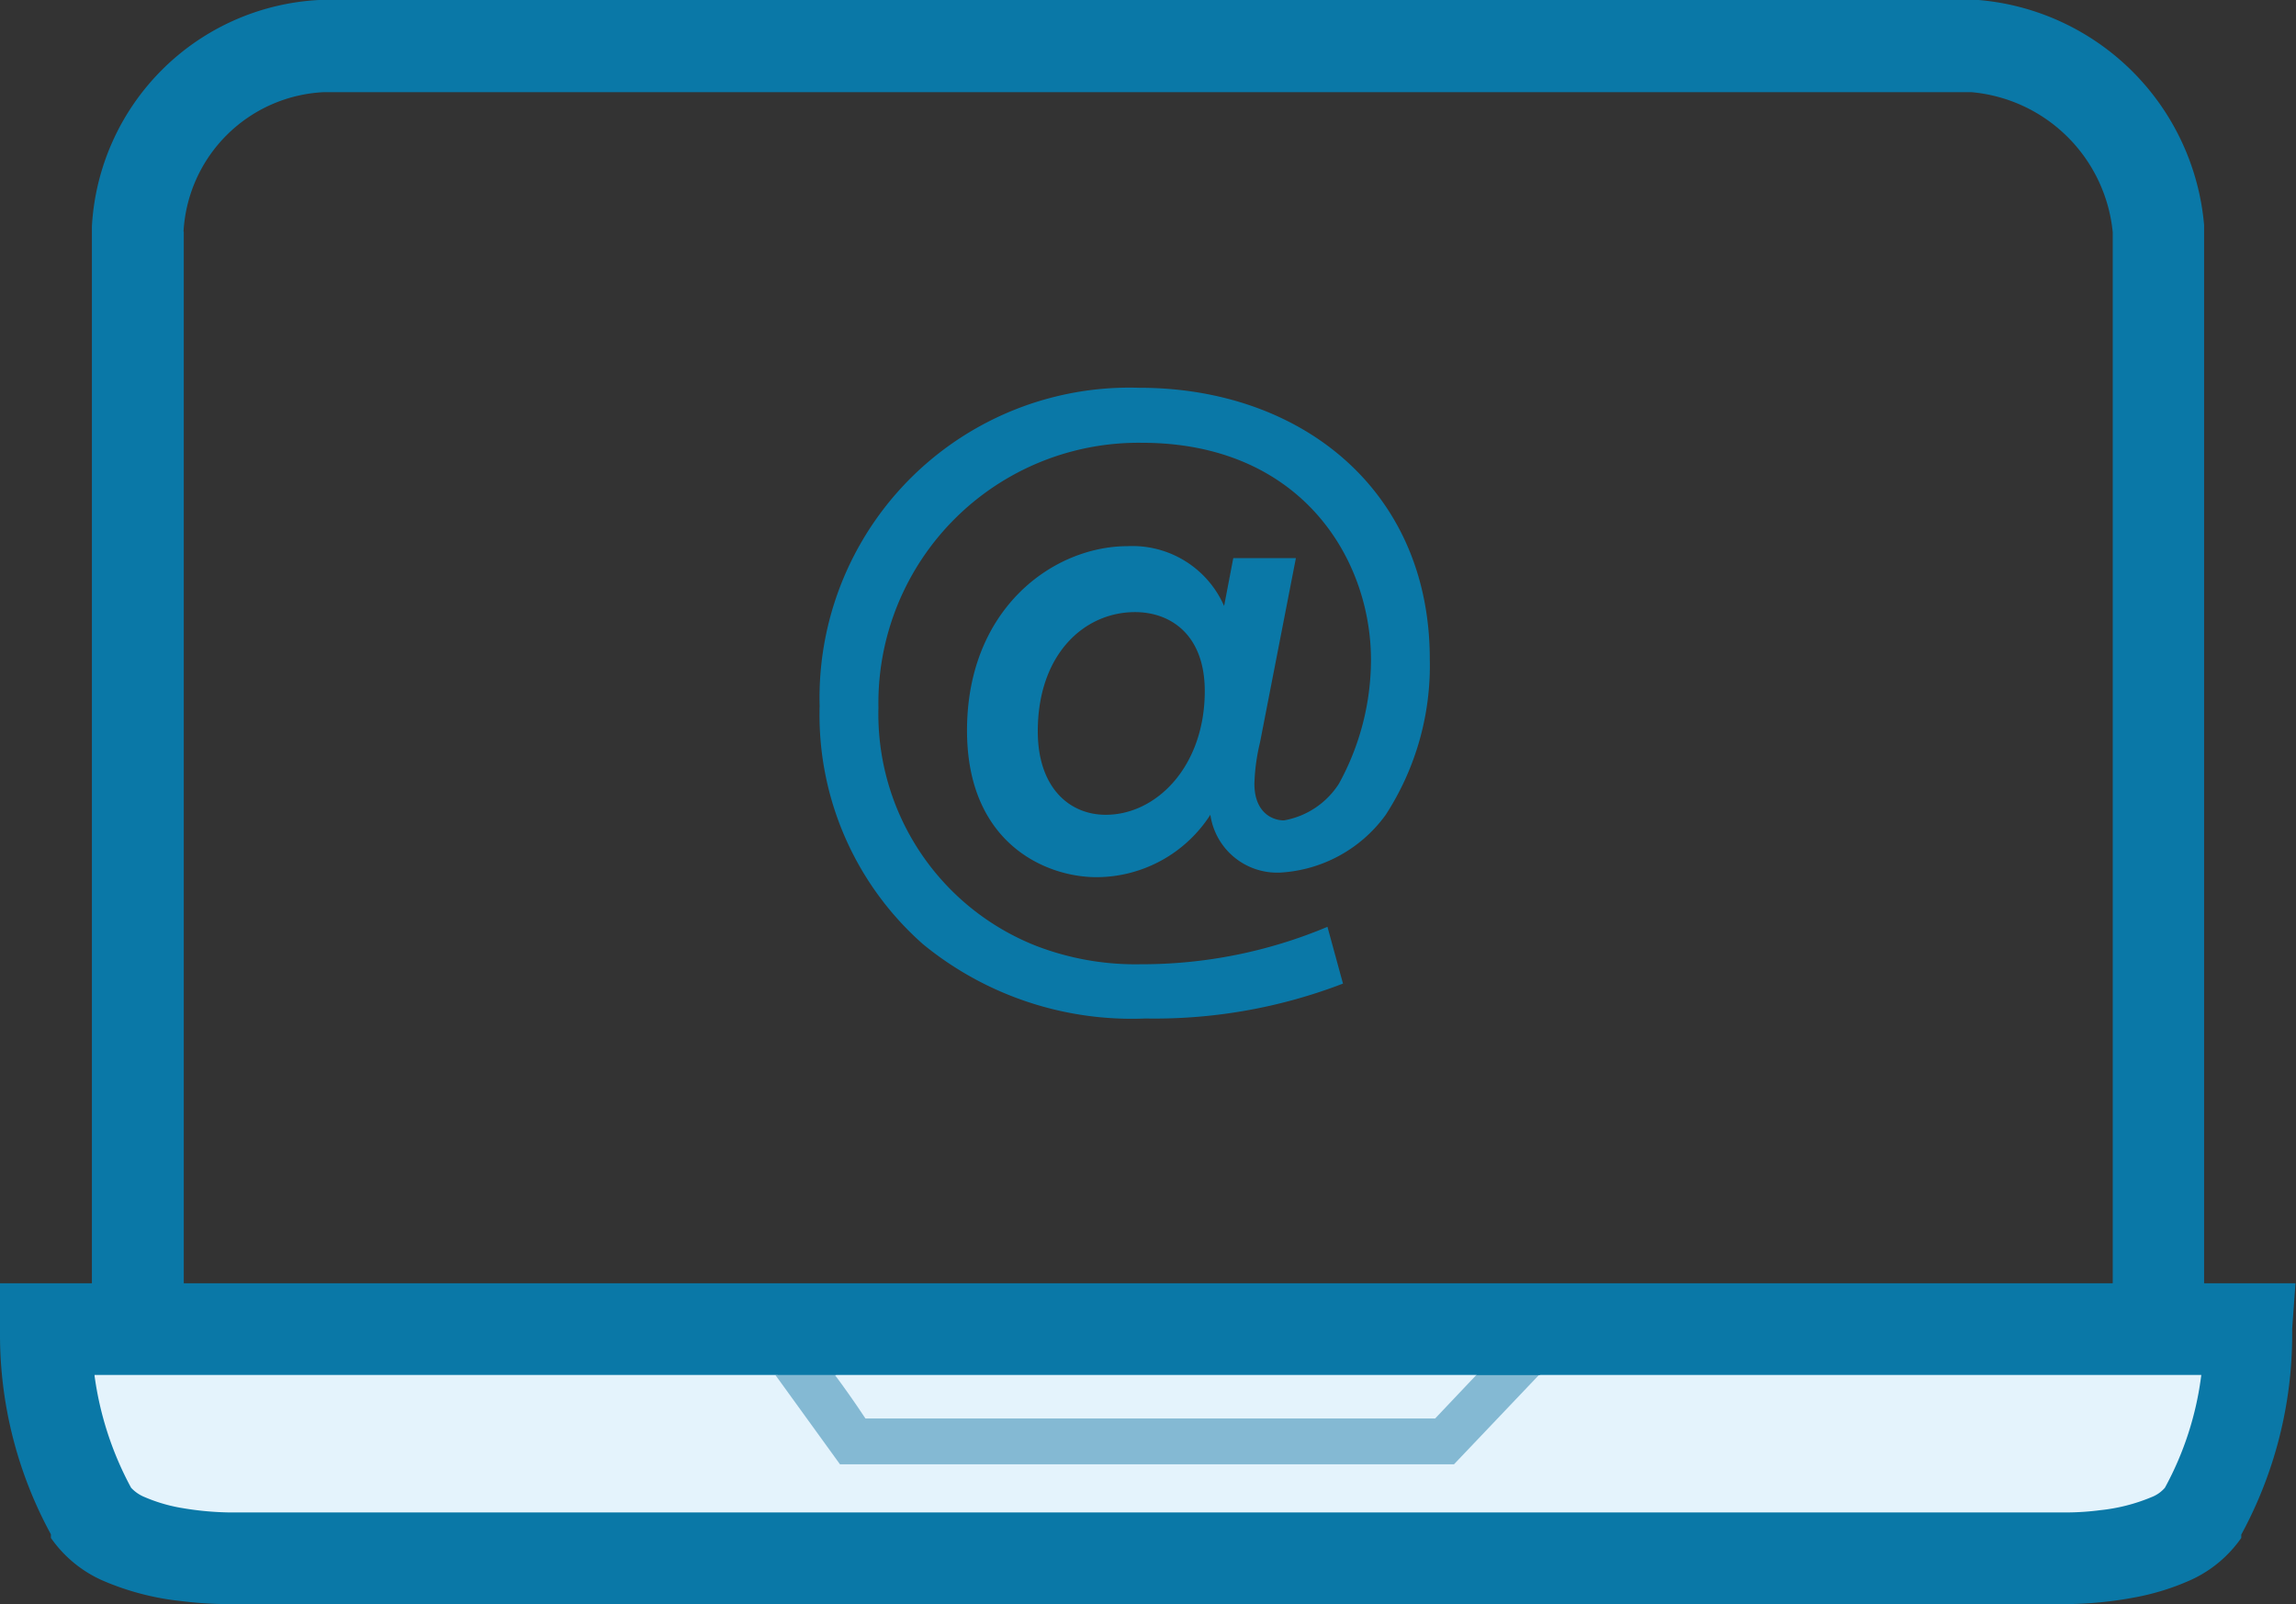
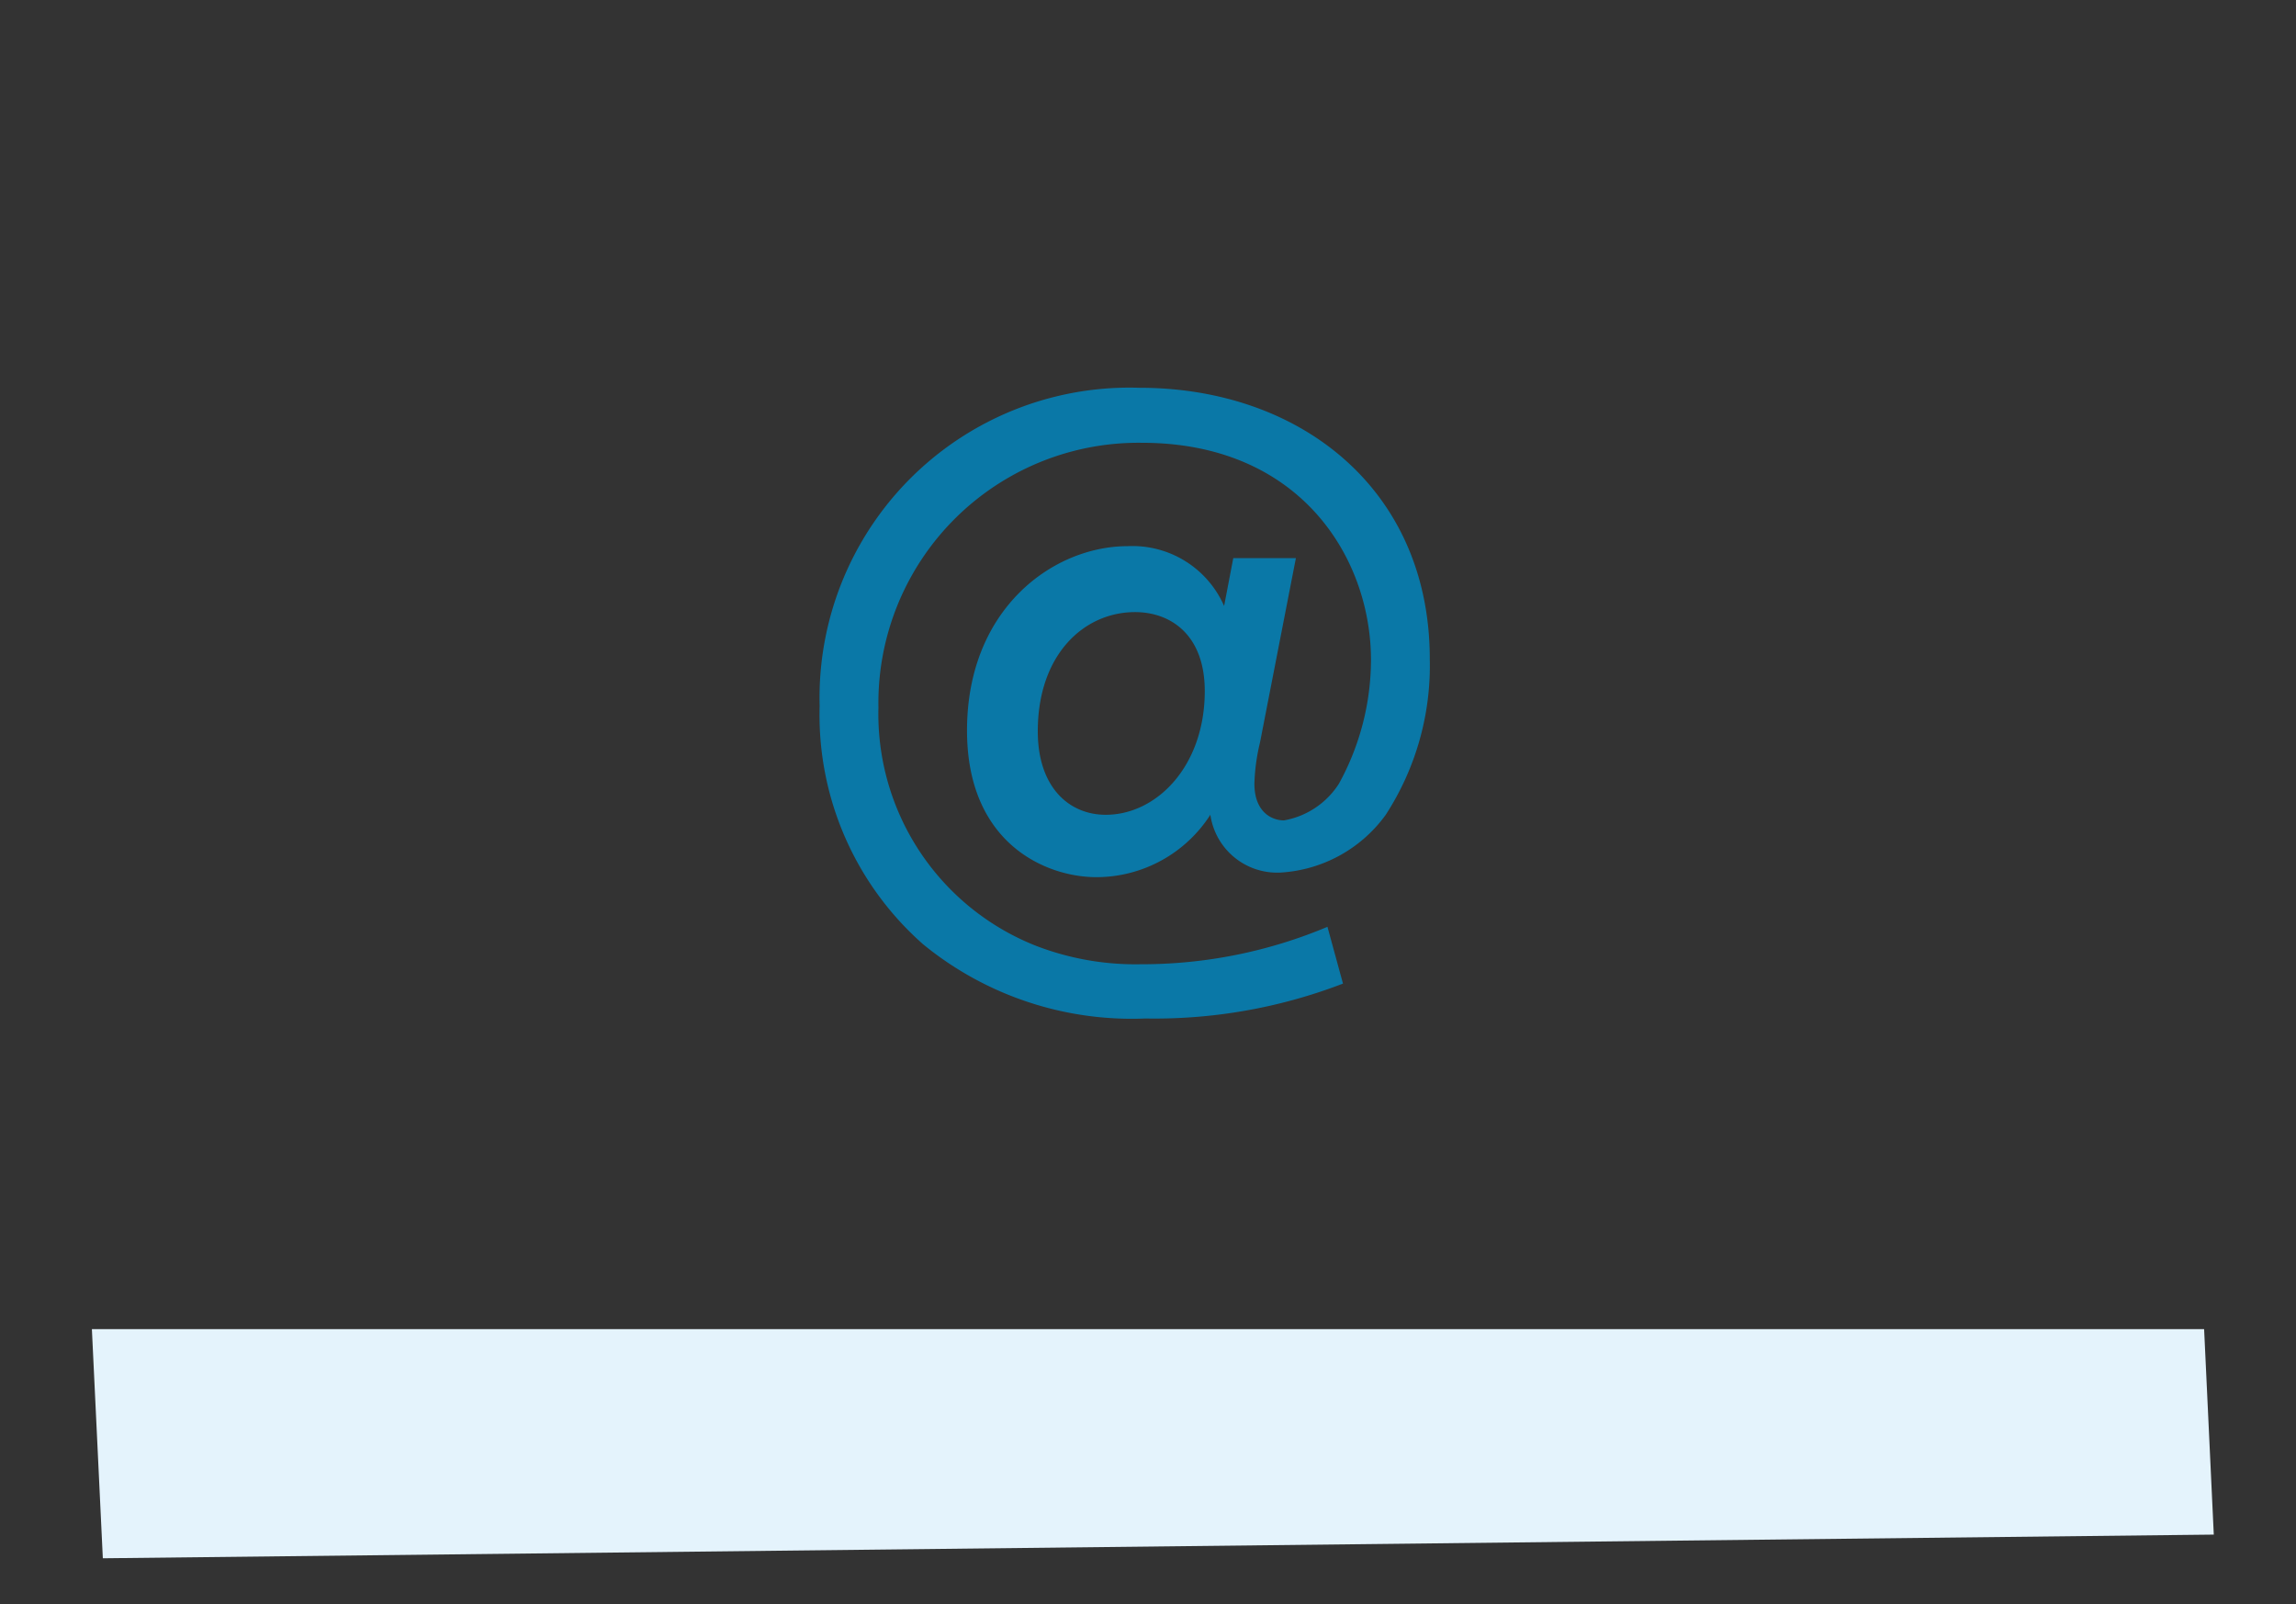
<svg xmlns="http://www.w3.org/2000/svg" viewBox="0 0 90.2 63">
  <rect x="0" y="0" width="90.2" height="63" fill="#333333" stroke="none" />
  <defs>
    <style>.cls-1{fill:#e4f3fc;}.cls-2{fill:#84b9d3;}.cls-2,.cls-3{fill-rule:evenodd;}.cls-3{fill:#0a78a7;}</style>
  </defs>
  <title>Internet</title>
  <g id="Layer_2" data-name="Layer 2">
    <g id="Layer_1-2" data-name="Layer 1">
      <g id="Internet">
        <polygon id="Rectangle-Copy" class="cls-1" points="3.61 52.2 86.59 52.2 86.97 60.27 4.04 61.2 3.61 52.2" />
-         <path id="Fill-7" class="cls-2" d="M60.46,54H58l-1.62,1.71H34c-.45-.68-.85-1.24-1.2-1.71H30.46L33,57.51H57.12Z" />
-         <path id="Fill-9" class="cls-3" d="M59.78,52.1,58,54h2.49l.63-.66Zm-29.68.61.47,0ZM30,51.56a1,1,0,0,0-.66.24,1.12,1.12,0,0,0-.39.61l0,.31v0l1.11,0h0v.14l-.2.47,0-.07,0,.06h0a3.43,3.43,0,0,1,.7.67h2.29c-.44-.59-.8-1-1.1-1.37a4.71,4.71,0,0,0-.8-.74,1.49,1.49,0,0,0-.88-.33Z" />
-         <path class="cls-3" d="M90.18,50.4H86.59V8.84A9.72,9.72,0,0,0,77.73,0H12.53A9.43,9.43,0,0,0,3.61,8.9V50.4H0l0,1.78v.19a16.37,16.37,0,0,0,2,7.89l0,.08,0,.06a4.87,4.87,0,0,0,2,1.66,10.51,10.51,0,0,0,3.11.82A15.47,15.47,0,0,0,9,63H81.19a15.2,15.2,0,0,0,2.71-.27,9.62,9.62,0,0,0,2.15-.67,4.87,4.87,0,0,0,2-1.66l0-.06,0-.07a16.45,16.45,0,0,0,2-7.91v-.18ZM7.21,9.1v0a5.8,5.8,0,0,1,5.5-5.48H77.45A6.12,6.12,0,0,1,83,9.12v0s0,0,0,0V50.4H7.22V9.1ZM85.05,58.43a1.32,1.32,0,0,1-.53.37,7.1,7.1,0,0,1-2,.51,10.61,10.61,0,0,1-1.3.09H9a12.14,12.14,0,0,1-2-.2,6.36,6.36,0,0,1-1.31-.4,1.49,1.49,0,0,1-.54-.37A12.87,12.87,0,0,1,3.71,54H86.48A12.45,12.45,0,0,1,85.05,58.43Z" />
        <path class="cls-3" d="M48.09,23.8l.36-1.88h2.46L49.5,29.16a7.81,7.81,0,0,0-.22,1.62c0,1.12.69,1.44,1.16,1.44a3.22,3.22,0,0,0,2.16-1.44,10.12,10.12,0,0,0,1.26-4.86c0-4-2.77-8.53-9-8.53a10.22,10.22,0,0,0-10.35,10.4,9.79,9.79,0,0,0,6.2,9.36,10.87,10.87,0,0,0,4.11.72,18.81,18.81,0,0,0,7.33-1.47l.61,2.23A20.61,20.61,0,0,1,45,40a12.94,12.94,0,0,1-8.73-2.91,12,12,0,0,1-4.07-9.36A12.18,12.18,0,0,1,44.77,15.23c6.32,0,11.4,4,11.4,10.65A10.76,10.76,0,0,1,54.44,32a5.5,5.5,0,0,1-4.15,2.27A2.65,2.65,0,0,1,47.55,32a5.33,5.33,0,0,1-4.47,2.45c-2,0-5.09-1.33-5.09-5.76,0-4.79,3.39-7.24,6.31-7.24A3.93,3.93,0,0,1,48.09,23.8ZM43.44,32c2,0,3.89-1.91,3.89-4.86,0-2.2-1.33-3.1-2.74-3.1-2,0-3.82,1.66-3.82,4.68C40.77,30.92,42,32,43.44,32Z" />
      </g>
    </g>
  </g>
</svg>